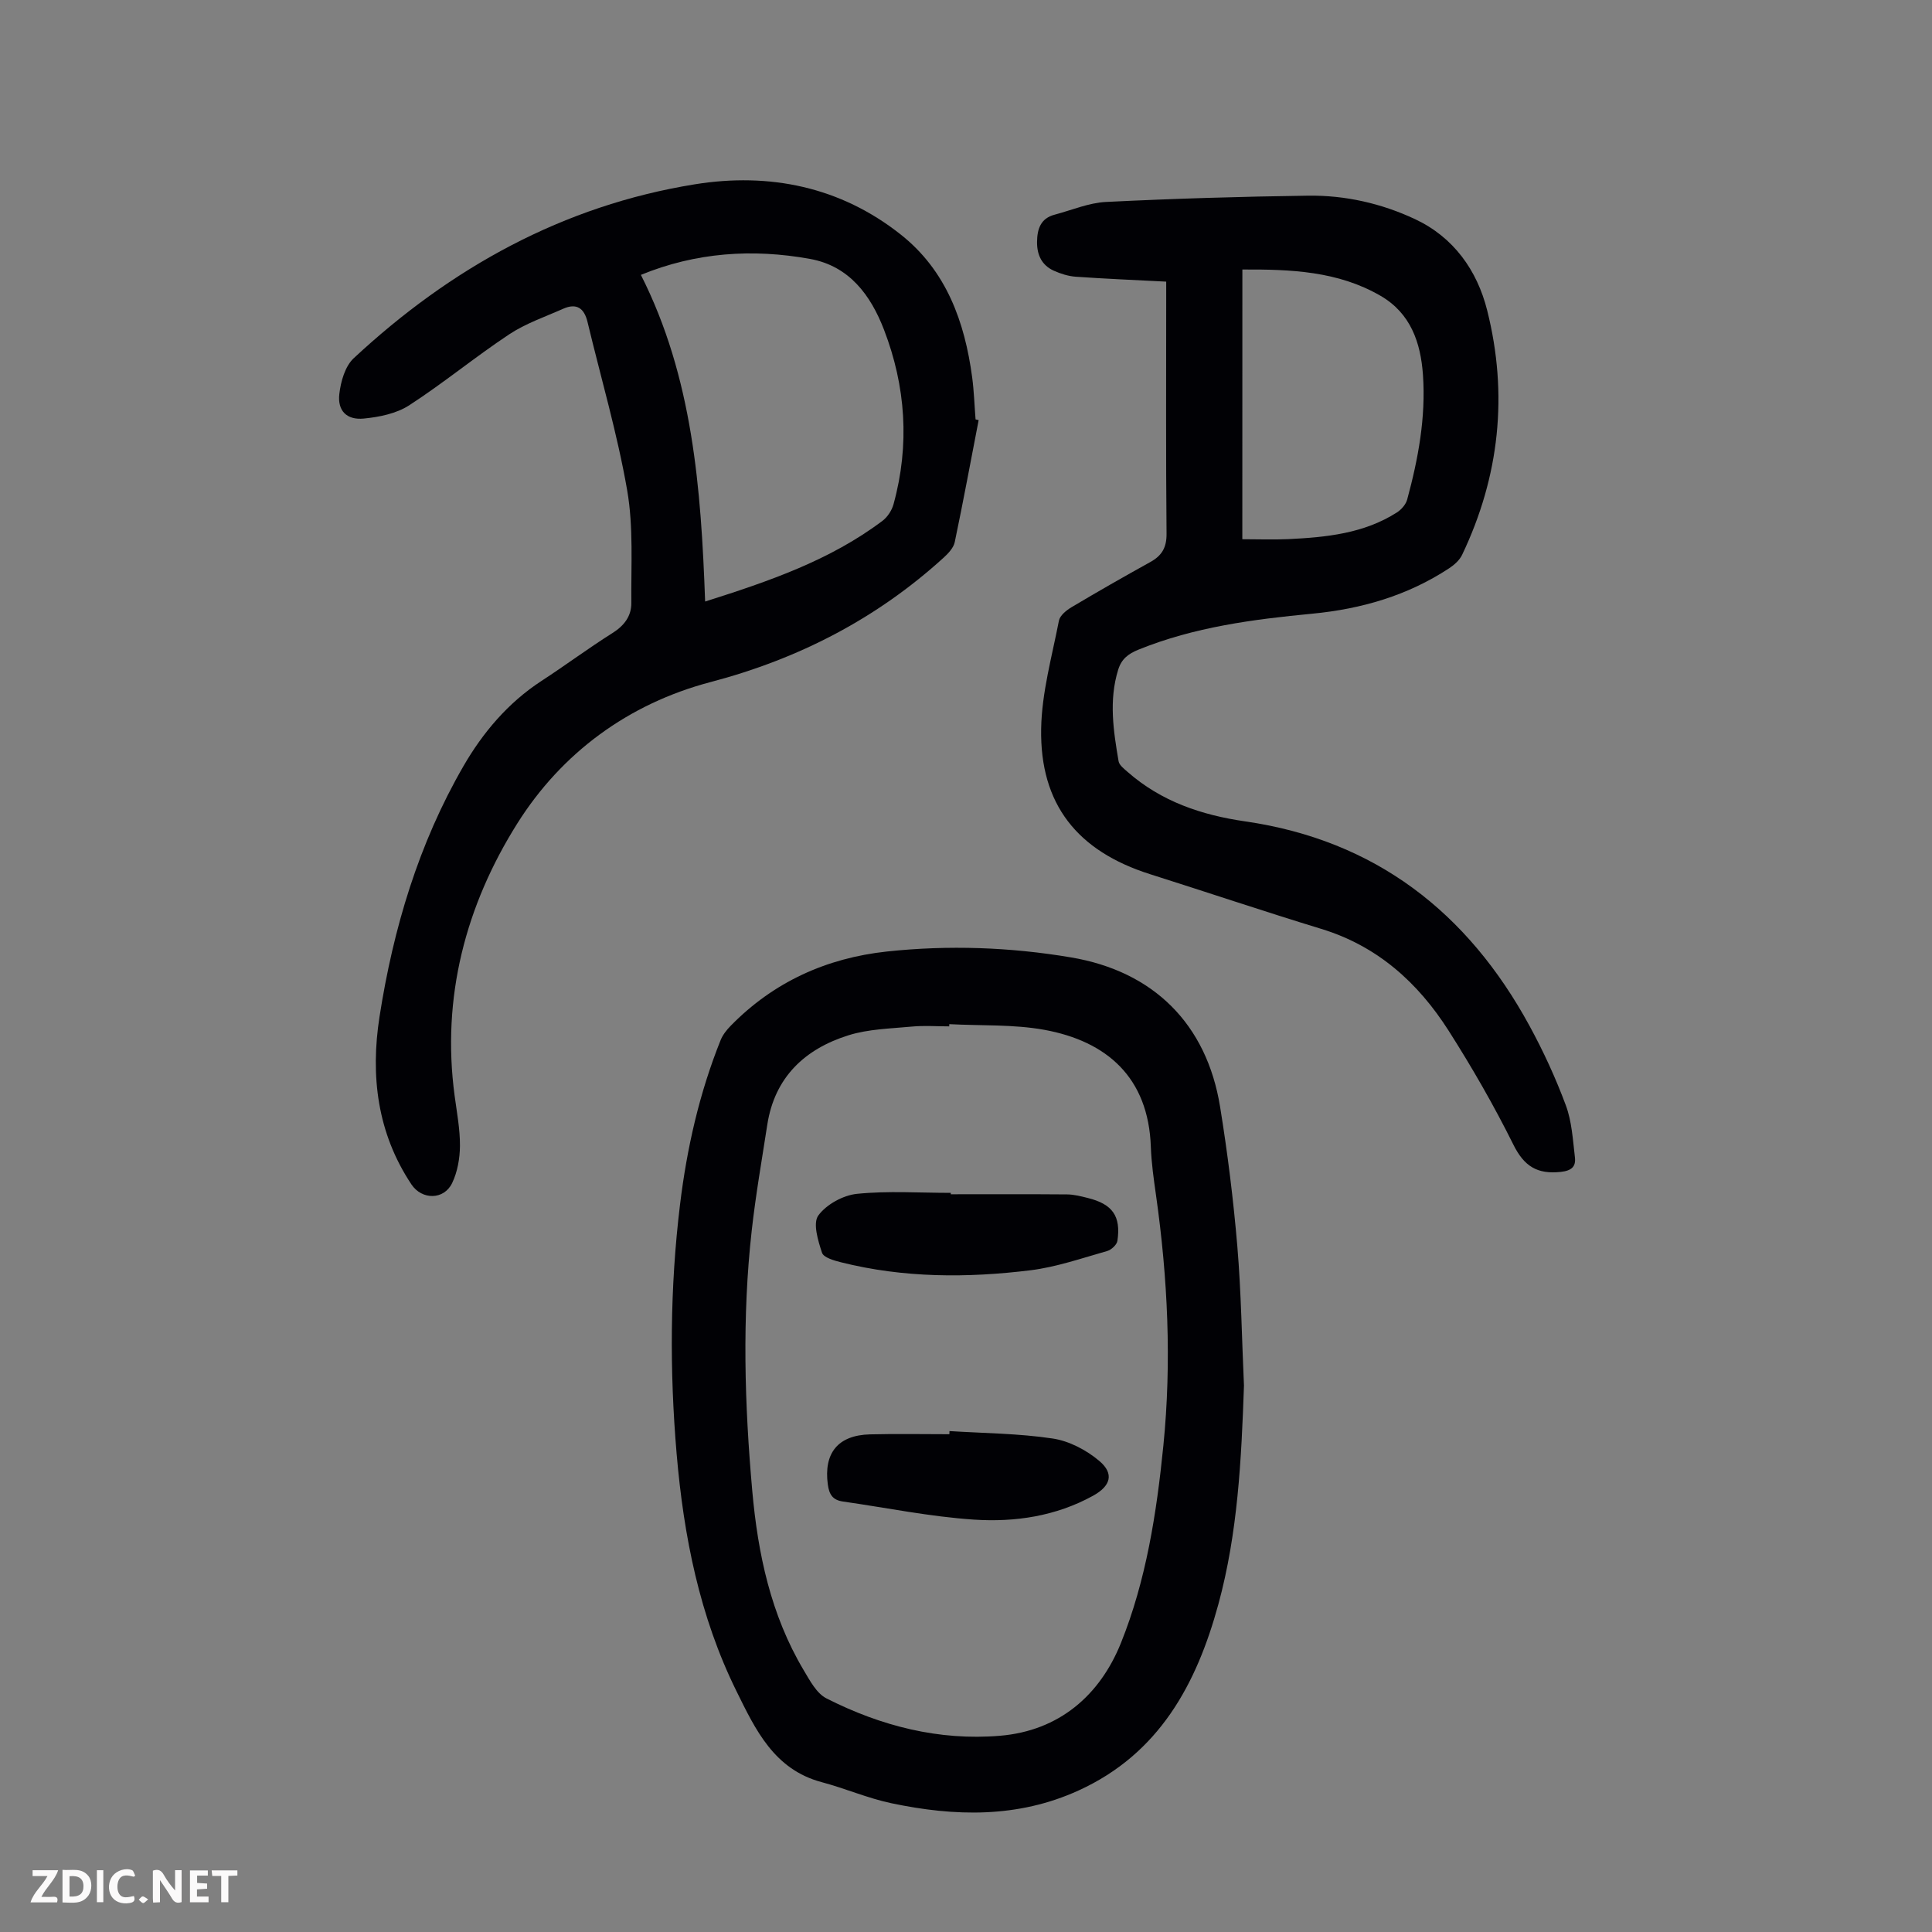
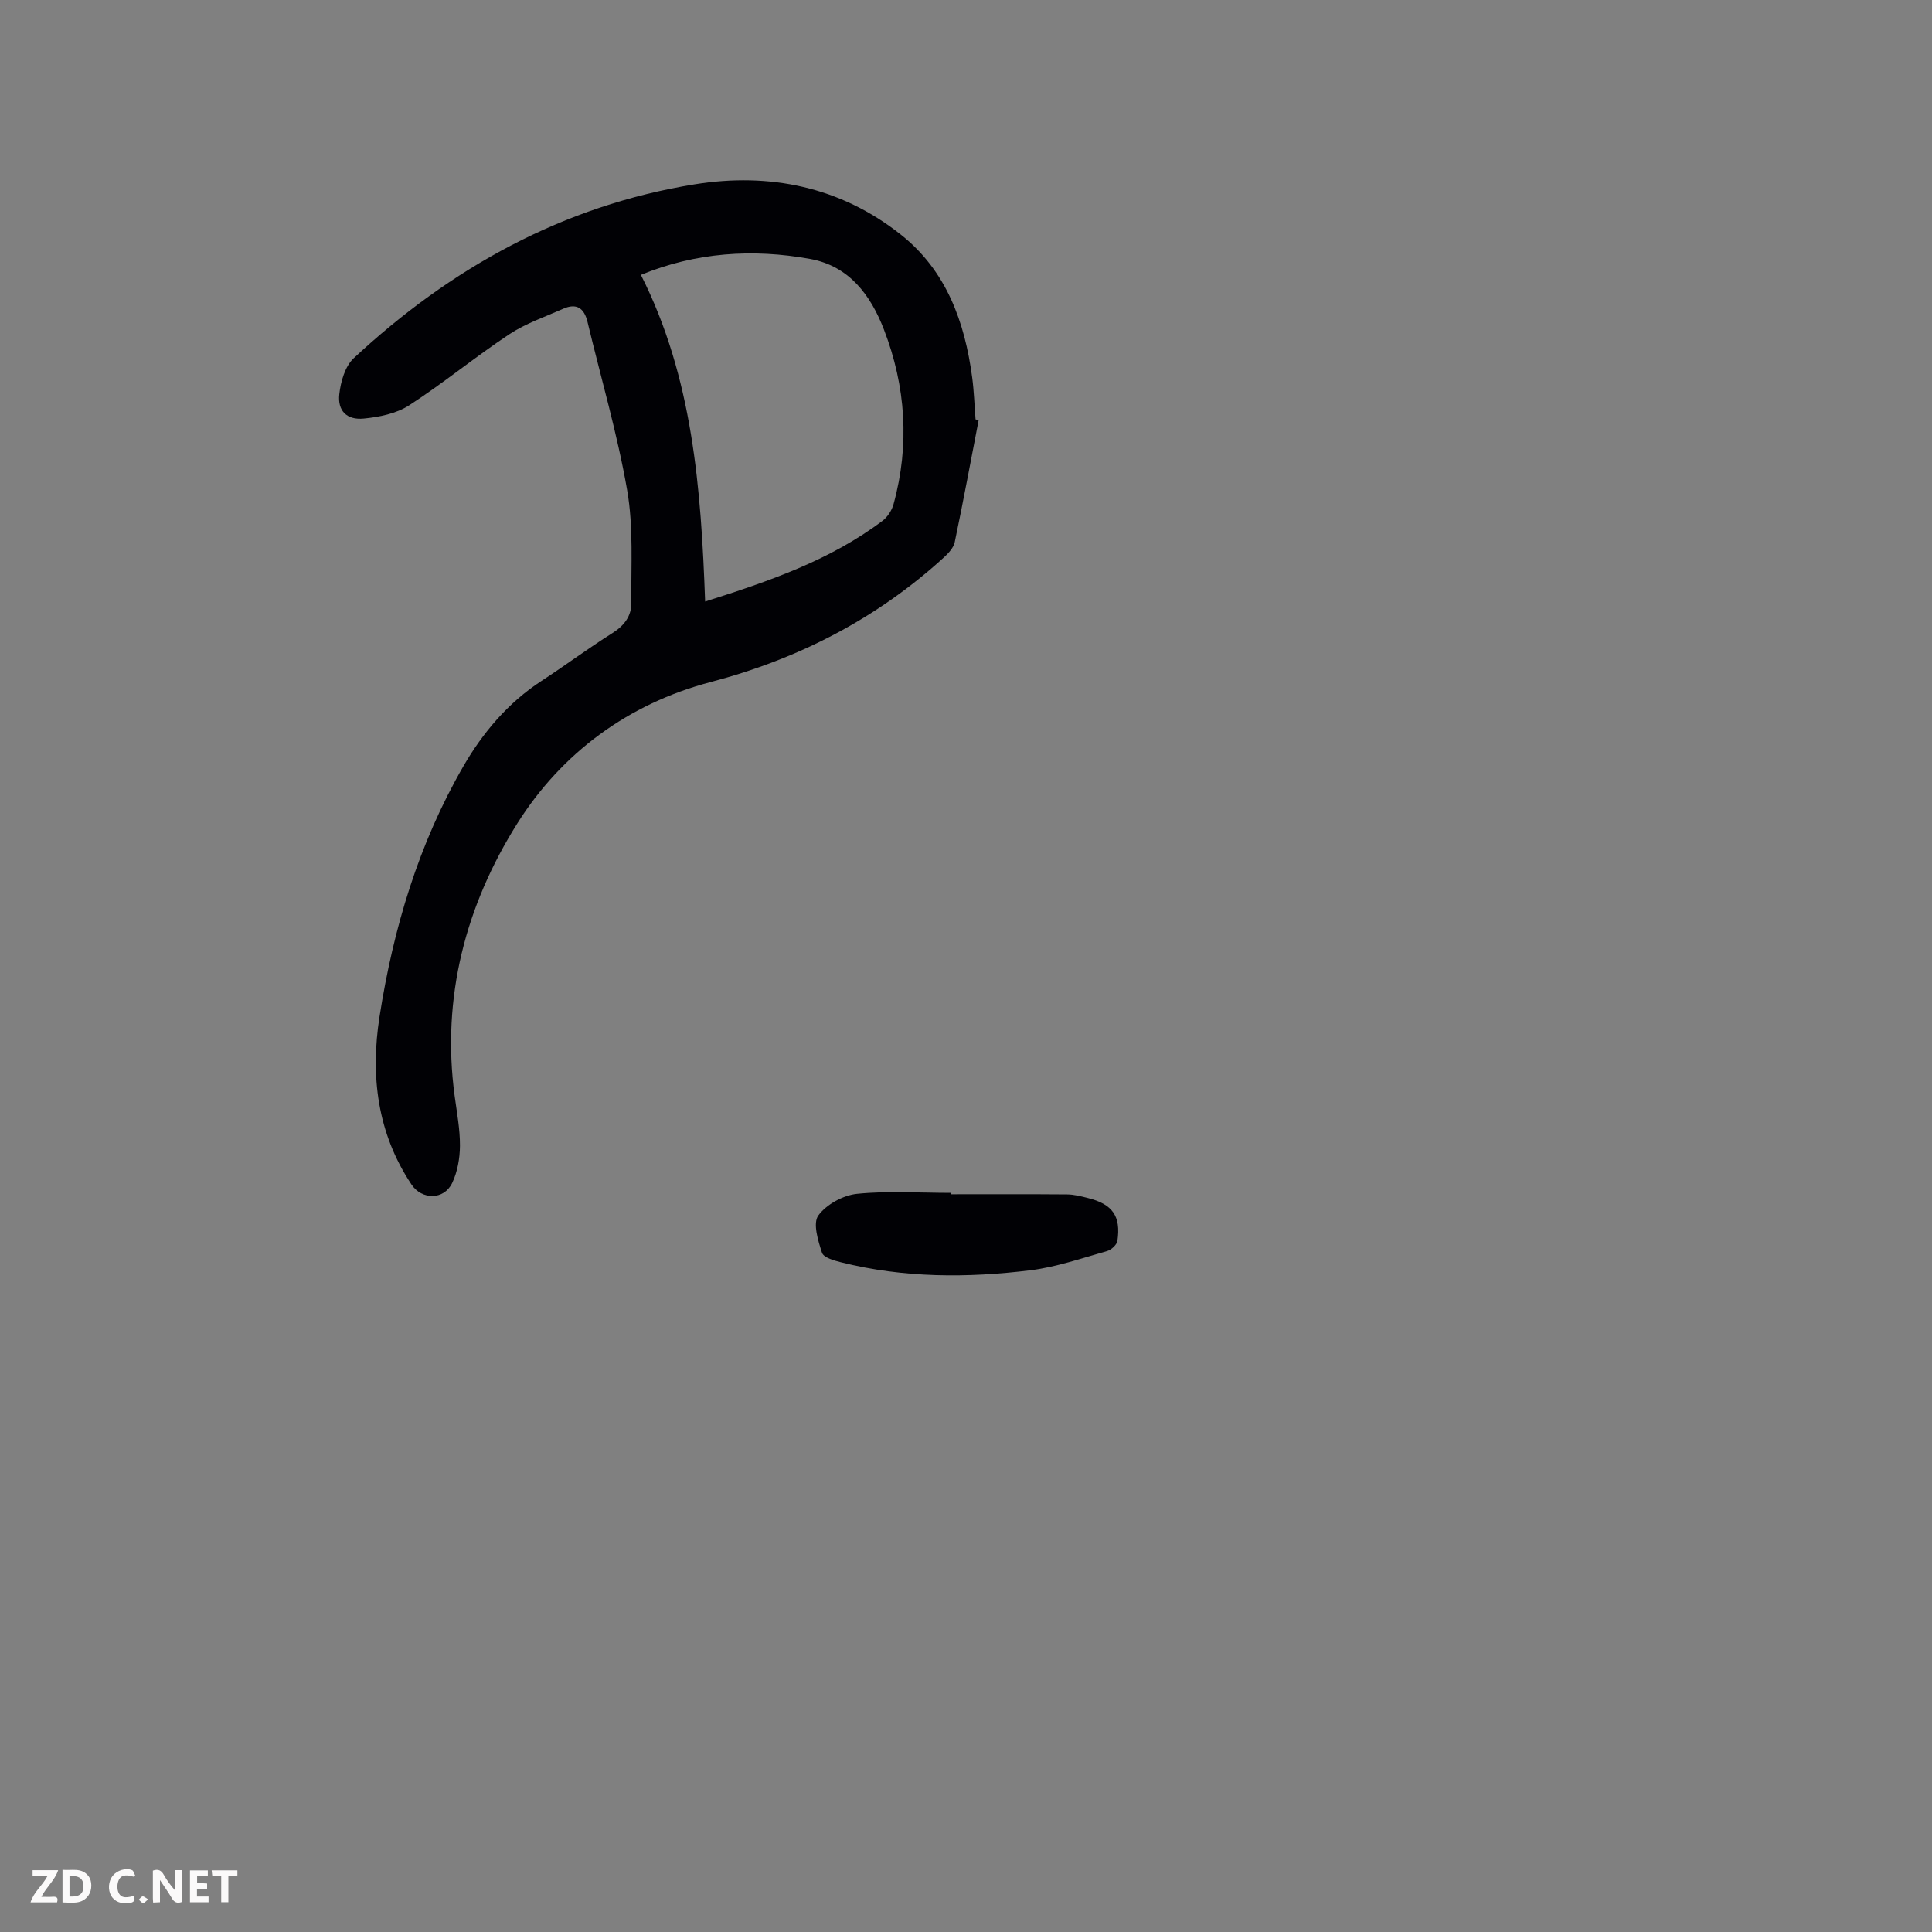
<svg xmlns="http://www.w3.org/2000/svg" enable-background="new 0 0 400 400" viewBox="0 0 400 400">
  <rect x="0" y="0" width="400" height="400" fill="#808080" stroke="none" />
  <g fill="#fbfafa">
    <path d="m37.59 393.81c-.92.31-1.52.05-2-.78-.7-1.2-1.52-2.34-2.47-3.78v4.59c-.55.03-.95.05-1.41.07-.03-.37-.06-.64-.06-.91 0-1.91 0-3.81 0-5.7 1.13-.41 1.77-.03 2.29.91.62 1.11 1.38 2.14 2.31 3.19v-4.2h1.35v6.61z" />
    <path d="m12.94 393.88v-6.75c1.9.19 3.93-.54 5.37 1.29.8 1.01.78 2.88.03 3.97-1.37 1.97-3.4 1.51-5.4 1.49m1.45-1.22c2.04.12 2.92-.58 2.89-2.21-.03-1.51-.98-2.19-2.89-2z" />
    <path d="m11.81 393.87h-5.49c.68-2.18 2.47-3.48 3.51-5.45h-3.08v-1.21h5.29c-.71 2.13-2.44 3.48-3.47 5.51.86 0 1.63.04 2.39-.01.79-.05 1.14.21.85 1.16" />
    <path d="m39.33 393.86v-6.61h3.7v1.07h-2.22v1.52c.68.04 1.34.09 2.07.13v1.07c-.72.05-1.38.09-2.1.14v1.48h2.4v1.19h-3.85z" />
    <path d="m27.71 388.56c-1.15-.3-2.46-.61-3.1.64-.37.73-.41 1.93-.06 2.67.63 1.35 1.99.93 3.17.68.35.94-.01 1.32-.93 1.46-1.62.25-3.05-.27-3.76-1.48-.73-1.24-.6-3.03.31-4.17.88-1.11 2.71-1.7 4-1.16.32.13.44.74.65 1.12-.1.08-.19.16-.28.24" />
    <path d="m49.15 387.24v1.07c-.59.02-1.17.05-1.87.08v5.44h-1.48v-5.44h-1.85c-.05-.4-.08-.73-.13-1.15z" />
-     <path d="m20.06 387.21h1.33v6.62h-1.33z" />
    <path d="m30.68 393.25c-.49.38-.8.79-1.05.76-.32-.05-.6-.45-.9-.7.26-.24.51-.64.8-.67.29-.04.62.3 1.15.61" />
  </g>
-   <path d="m257.55 286.88c-.53 15.27-1.27 30.49-5.3 45.27-4.52 16.56-12.25 30.93-28.92 38.54-12.62 5.76-25.66 5.41-38.78 2.65-4.89-1.03-9.56-3.07-14.41-4.36-9.88-2.62-13.74-10.89-17.67-18.86-7.63-15.45-10.92-32.07-12.38-49.12-1.47-17.22-1.39-34.42.7-51.59 1.42-11.7 4.01-23.11 8.41-34.07.44-1.09 1.24-2.1 2.08-2.96 8.89-9.09 19.84-14.03 32.35-15.38 12.73-1.36 25.49-.91 38.12 1.22 17.09 2.88 28.07 13.8 30.85 30.89 1.56 9.59 2.76 19.27 3.58 28.96.8 9.57.93 19.2 1.37 28.81zm-61.01-74.84c-.01.15-.01.31-.02.46-2.57 0-5.16-.2-7.71.04-4.41.42-8.99.5-13.16 1.81-9.02 2.83-15.26 8.67-16.79 18.5-1.13 7.29-2.4 14.57-3.22 21.89-2.02 17.98-1.49 35.99.11 53.95 1.16 13 3.84 25.67 10.63 37.08 1.29 2.16 2.68 4.83 4.74 5.87 11.25 5.71 23.26 8.79 35.93 7.73 12.25-1.03 20.67-8.39 25.02-19.19 5.23-12.98 7.39-26.9 8.79-40.85 1.74-17.36.92-34.64-1.52-51.87-.47-3.32-.95-6.66-1.07-10-.49-14.45-9.19-21.89-22.02-24.24-6.42-1.17-13.13-.83-19.71-1.18z" fill="#010105" />
-   <path d="m241.45 58.31c-6.53-.34-12.65-.59-18.76-1.02-1.52-.11-3.08-.61-4.48-1.23-2.51-1.12-3.53-3.27-3.5-5.98.03-2.65.73-4.87 3.63-5.63 3.54-.94 7.07-2.46 10.65-2.64 13.94-.69 27.9-1.11 41.86-1.3 7.68-.1 15.19 1.61 22.12 4.86 7.97 3.74 12.84 10.57 14.93 18.87 4.38 17.41 2.57 34.38-5.18 50.62-.53 1.12-1.63 2.1-2.7 2.8-8.6 5.66-18.19 8.43-28.35 9.4-12.25 1.17-24.39 2.76-35.93 7.43-2.18.88-3.55 1.95-4.24 4.19-1.95 6.33-.98 12.64.09 18.92.14.83 1.15 1.58 1.88 2.23 6.97 6.11 15.28 8.92 24.34 10.23 26.92 3.9 46.07 18.82 58.87 42.35 2.88 5.28 5.42 10.81 7.51 16.44 1.25 3.36 1.45 7.14 1.88 10.77.22 1.88-.65 2.76-2.93 3.01-4.87.52-7.58-1.15-9.81-5.64-4.02-8.09-8.55-15.97-13.41-23.6-6.34-9.95-14.74-17.53-26.38-21.08-11.86-3.62-23.61-7.58-35.43-11.32-15.05-4.77-22.83-14.46-22.55-30.13.13-7.48 2.24-14.94 3.68-22.36.21-1.07 1.54-2.15 2.62-2.79 5.38-3.2 10.81-6.31 16.29-9.34 2.39-1.32 3.4-2.99 3.37-5.88-.15-16.23-.07-32.45-.07-48.68 0-1.13 0-2.24 0-3.5zm15.76 53.33c3.31 0 6.42.12 9.52-.02 7.84-.38 15.63-1.15 22.48-5.52.92-.59 1.85-1.65 2.13-2.67 2.29-8.43 3.88-16.99 3.27-25.79-.47-6.74-2.56-12.79-8.79-16.4-8.83-5.12-18.59-5.49-28.6-5.44-.01 18.7-.01 36.99-.01 55.84z" fill="#010105" />
  <path d="m202.62 86.98c-1.63 8.42-3.19 16.86-4.95 25.26-.25 1.17-1.31 2.31-2.25 3.17-13.91 12.68-30.09 21.01-48.29 25.8-17.07 4.49-30.86 14.71-40.03 29.28-10.65 16.93-15.73 35.97-12.97 56.41.46 3.43 1.12 6.89 1.1 10.33-.02 2.59-.51 5.4-1.62 7.71-1.7 3.53-6.26 3.52-8.42.29-7.1-10.65-8.52-22.52-6.61-34.76 2.84-18.22 8.09-35.79 17.36-51.83 4-6.93 9.23-13.14 16.15-17.65 4.97-3.23 9.73-6.79 14.74-9.94 2.43-1.53 3.91-3.53 3.88-6.22-.07-7.79.46-15.72-.86-23.32-2.04-11.74-5.43-23.24-8.21-34.85-.69-2.89-2.29-3.96-5.05-2.73-3.76 1.67-7.75 3.03-11.15 5.28-7.06 4.68-13.63 10.11-20.73 14.71-2.65 1.71-6.19 2.43-9.41 2.74-3.5.34-5.44-1.61-5.05-5.05.29-2.6 1.19-5.78 2.99-7.45 20.08-18.69 43.33-31.6 70.61-36 15.45-2.49 30.16.49 42.69 10.44 9.39 7.45 13.2 18.02 14.74 29.54.38 2.88.47 5.79.7 8.69.2.04.42.1.64.15zm-69.93-30.07c10.74 21.23 12.45 44.21 13.3 67.63 13.21-4.19 25.85-8.52 36.72-16.71 1.05-.79 1.94-2.17 2.29-3.45 3.37-12.25 2.54-24.4-1.99-36.15-2.73-7.06-7.13-13.14-15.28-14.62-11.94-2.17-23.7-1.35-35.04 3.3z" fill="#010105" />
  <path d="m196.85 247.26c8.03 0 16.06-.04 24.09.03 1.43.01 2.88.39 4.28.74 5.11 1.27 6.88 3.74 6.13 8.87-.12.81-1.26 1.87-2.12 2.11-5.24 1.48-10.47 3.31-15.83 3.98-13.13 1.62-26.29 1.61-39.25-1.64-1.45-.36-3.63-.98-3.96-1.98-.82-2.48-1.93-6.1-.77-7.71 1.66-2.29 5.14-4.2 8.02-4.49 6.41-.65 12.94-.2 19.41-.2z" fill="#010105" />
-   <path d="m196.58 296.29c7.13.45 14.33.48 21.37 1.54 3.41.51 7.01 2.4 9.67 4.66 3.12 2.65 2.3 5.19-1.3 7.18-7.7 4.25-16.18 5.51-24.67 4.95-9.09-.6-18.1-2.46-27.15-3.75-2.07-.3-2.83-1.42-3.11-3.53-.87-6.47 2.07-10.2 8.73-10.37 5.48-.14 10.96-.03 16.44-.03 0-.21.01-.43.02-.65z" fill="#010105" />
</svg>